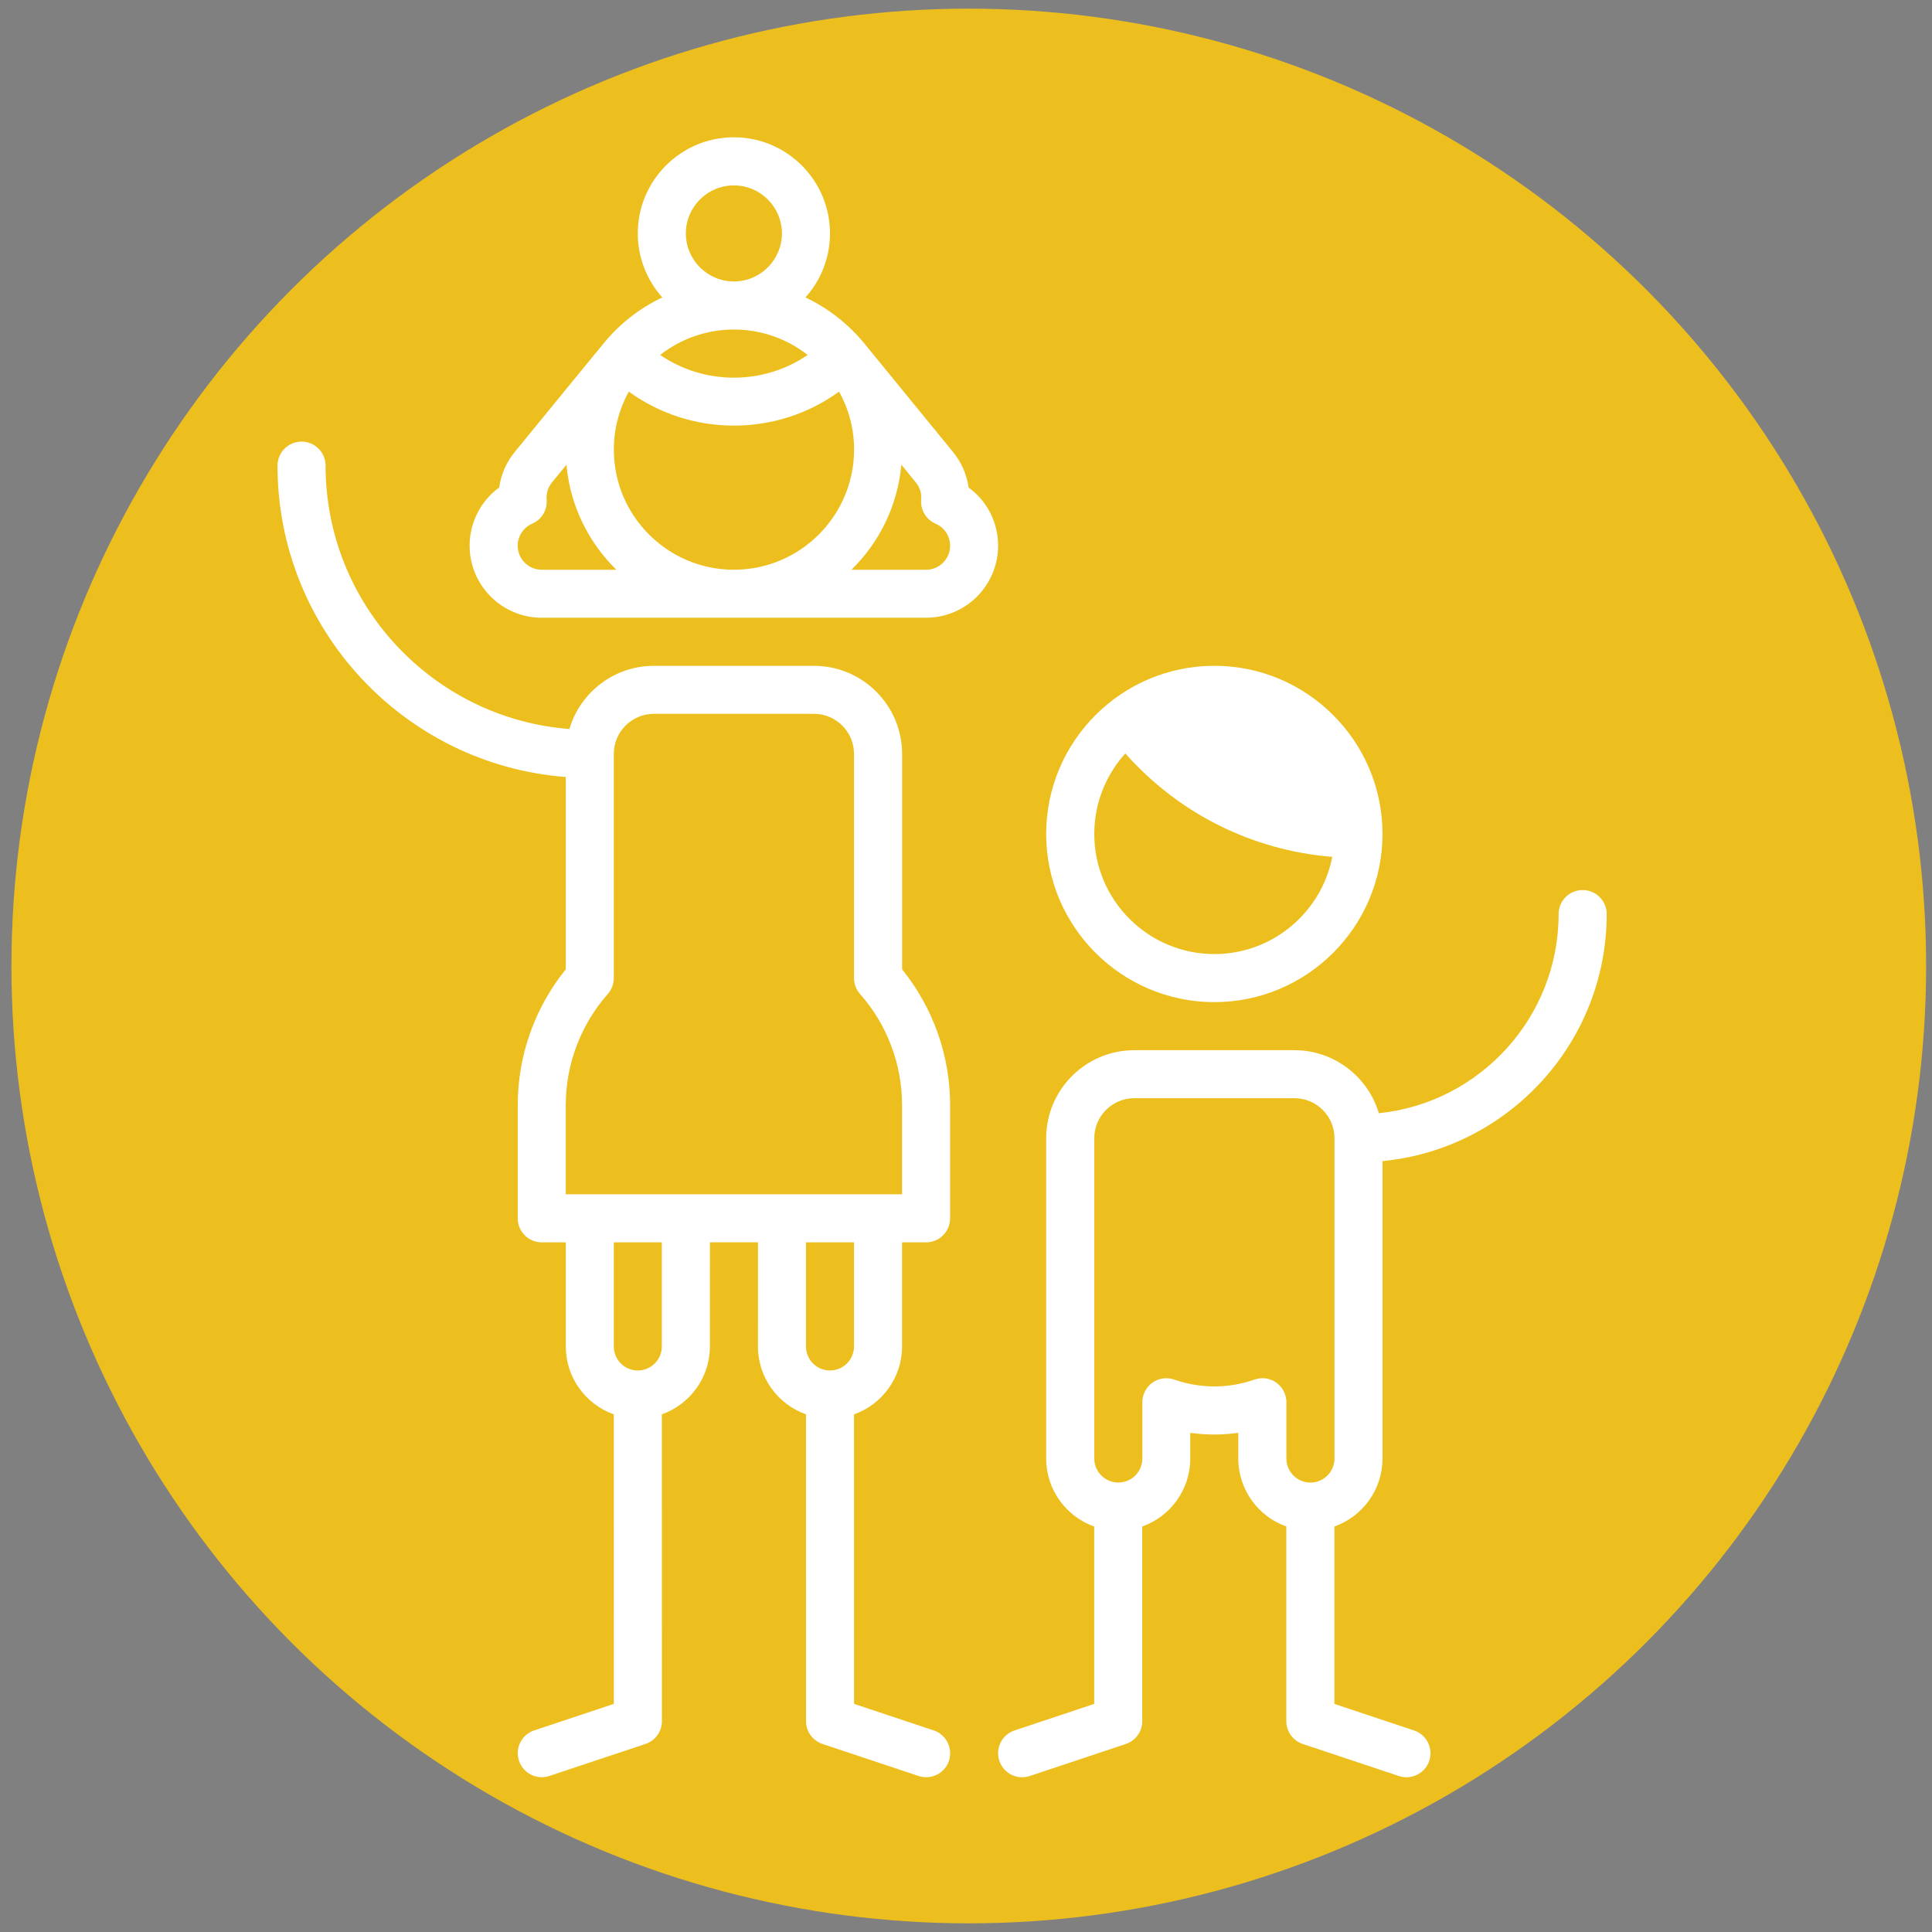
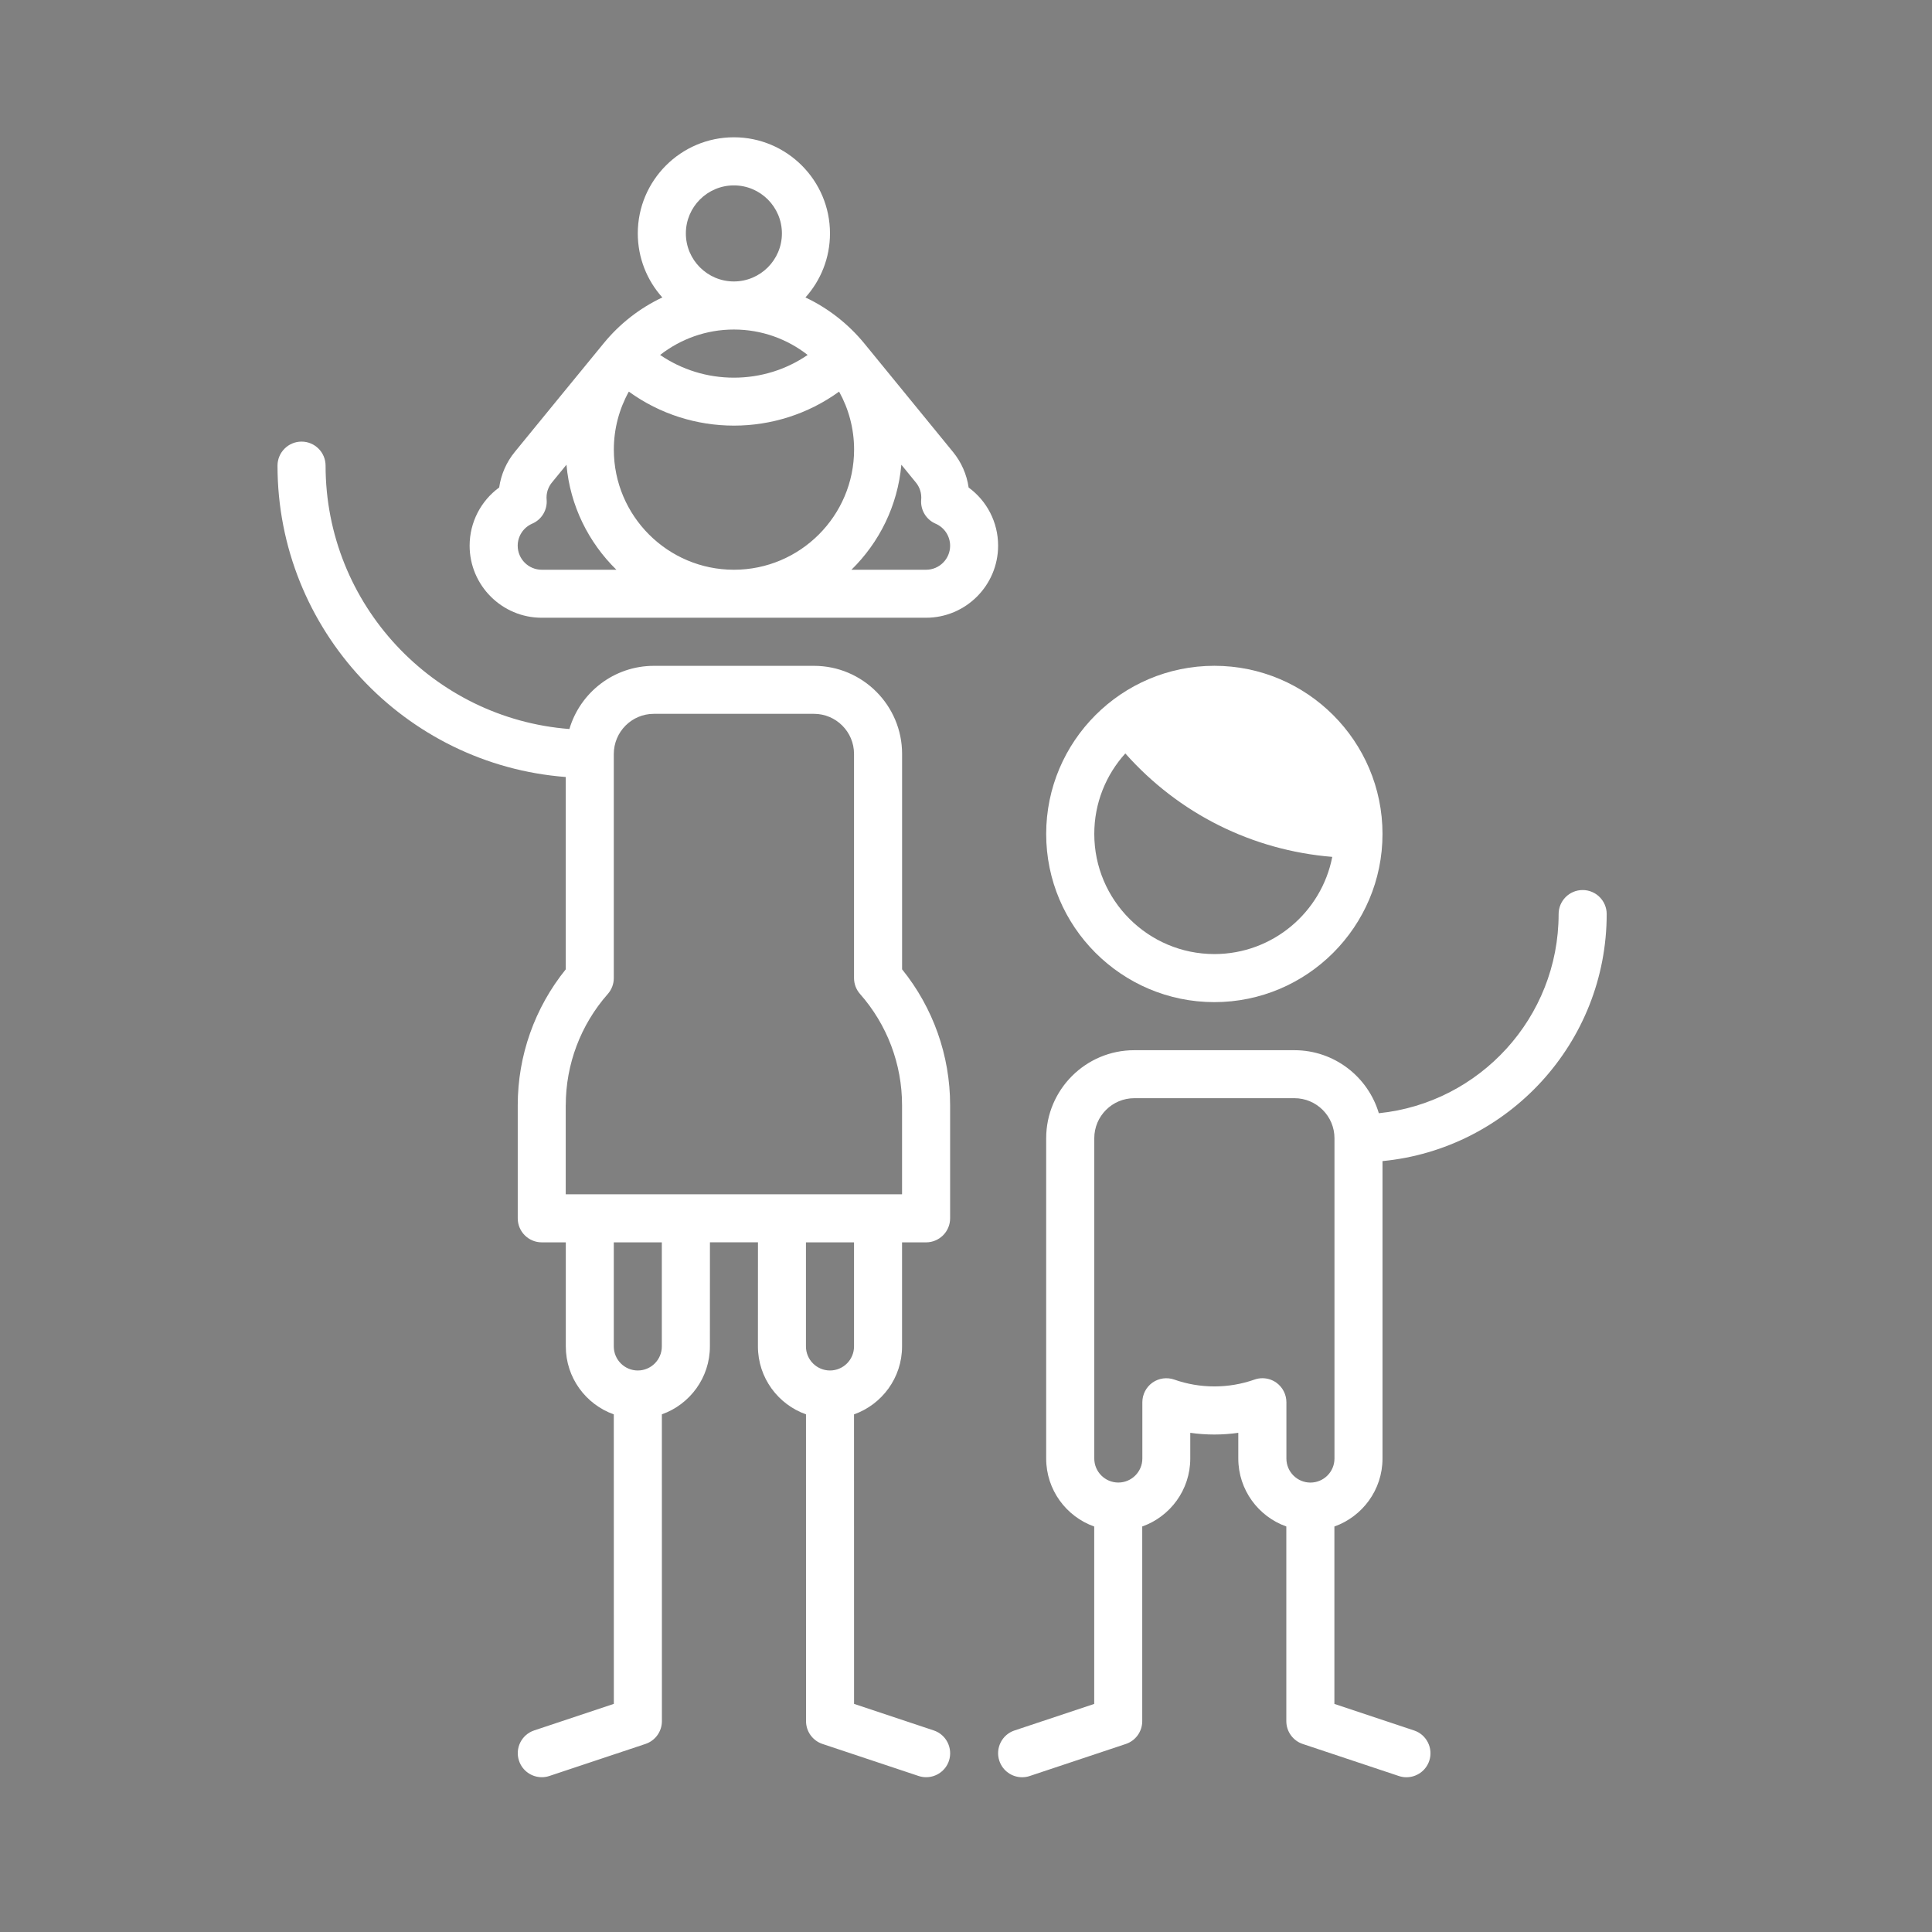
<svg xmlns="http://www.w3.org/2000/svg" version="1.1" id="Layer_1" x="0px" y="0px" width="50px" height="50px" viewBox="0 0 50 50" enable-background="new 0 0 50 50" xml:space="preserve">
  <rect x="0" y="0" width="50" height="50" fill="#808080" stroke="none" />
-   <circle fill="#EDBF1E" cx="25.072" cy="25" r="24.776" />
  <g>
-     <path fill="#61322D" d="M31.427,17.853l1.235,3.302c0.78,0.277,1.62,0.428,2.495,0.428C35.157,19.523,33.488,17.853,31.427,17.853   L31.427,17.853z M31.427,17.853" />
    <path fill="#86463E" d="M31.427,17.853c-0.84,0-1.615,0.278-2.238,0.746c0.873,1.162,2.078,2.061,3.473,2.556   C32.591,19.297,32.066,17.853,31.427,17.853L31.427,17.853z M31.427,17.853" />
    <path fill="#FFFFFF" d="M24.164,44.783l-2.061-0.687l-0.001-7.492c0.724-0.257,1.243-0.948,1.243-1.758l0-2.694h0.622   c0.343,0,0.622-0.279,0.622-0.622v-2.929c0-1.282-0.44-2.521-1.243-3.515v-5.575c0-1.257-1.023-2.279-2.279-2.279h-4.145   c-1.034,0-1.908,0.691-2.186,1.635c-3.525-0.271-6.31-3.223-6.31-6.816c0-0.343-0.278-0.622-0.622-0.622   c-0.343,0-0.622,0.279-0.622,0.622c0,4.247,3.293,7.739,7.46,8.058v4.977c-0.803,0.994-1.243,2.233-1.243,3.515v2.929   c0,0.343,0.279,0.622,0.622,0.622h0.622v2.694c0,0.81,0.519,1.501,1.242,1.758l0.001,7.492l-2.061,0.687   c-0.326,0.108-0.502,0.46-0.393,0.786c0.087,0.26,0.329,0.425,0.59,0.425c0.065,0,0.131-0.01,0.196-0.032l2.487-0.829   c0.254-0.085,0.425-0.322,0.425-0.59l-0.001-7.94c0.724-0.257,1.243-0.948,1.243-1.758l0.001-2.694h1.243l-0.001,2.694   c0,0.81,0.52,1.502,1.244,1.758l0.001,7.94c0,0.268,0.171,0.505,0.425,0.59l2.487,0.829c0.065,0.022,0.132,0.032,0.197,0.032   c0.26,0,0.503-0.165,0.59-0.425C24.665,45.243,24.49,44.891,24.164,44.783L24.164,44.783z M14.642,28.601   c0-1.059,0.386-2.081,1.088-2.877c0.1-0.114,0.155-0.26,0.155-0.411v-5.8c0.001-0.575,0.465-1.039,1.036-1.039h4.145   c0.571,0,1.036,0.465,1.036,1.036v5.802c0,0.152,0.055,0.297,0.155,0.411c0.702,0.795,1.088,1.817,1.088,2.877v2.308h-8.704V28.601   z M17.128,34.846c0,0.343-0.279,0.622-0.622,0.622c-0.342,0-0.621-0.279-0.621-0.622v-2.694h1.243L17.128,34.846z M22.102,32.152   l0,2.694c0,0.343-0.279,0.622-0.622,0.622c-0.343,0-0.622-0.279-0.622-0.622l0-2.694H22.102z" />
    <path fill="#FFFFFF" d="M25.068,12.617c-0.048-0.338-0.189-0.658-0.406-0.922l-2.297-2.811c-0.411-0.499-0.929-0.907-1.52-1.186   c0.395-0.44,0.635-1.021,0.635-1.658c0-1.371-1.116-2.487-2.487-2.487c-1.371,0-2.487,1.116-2.487,2.487   c0,0.636,0.24,1.218,0.635,1.658c-0.591,0.279-1.109,0.686-1.518,1.187c-0.002-0.001-2.297,2.807-2.297,2.807   c-0.219,0.265-0.359,0.586-0.407,0.924c-0.474,0.346-0.765,0.902-0.765,1.506c0,1.028,0.837,1.865,1.865,1.865h9.947   c1.028,0,1.865-0.837,1.865-1.865C25.832,13.519,25.542,12.963,25.068,12.617L25.068,12.617z M18.994,14.745   c-1.714,0-3.108-1.394-3.108-3.108c0-0.544,0.141-1.056,0.388-1.502c0.808,0.586,1.764,0.88,2.721,0.88   c0.956,0,1.912-0.294,2.721-0.88c0.247,0.446,0.388,0.957,0.388,1.502C22.102,13.35,20.708,14.745,18.994,14.745L18.994,14.745z    M17.084,9.186c0.528-0.411,1.19-0.658,1.909-0.658c0.719,0,1.382,0.246,1.909,0.658c-0.559,0.382-1.218,0.588-1.909,0.588   C18.303,9.774,17.643,9.568,17.084,9.186L17.084,9.186z M17.75,6.041c0-0.686,0.558-1.243,1.243-1.243   c0.686,0,1.243,0.558,1.243,1.243s-0.558,1.243-1.243,1.243C18.308,7.284,17.75,6.727,17.75,6.041L17.75,6.041z M14.02,14.745   c-0.343,0-0.622-0.279-0.622-0.622c0-0.248,0.148-0.472,0.376-0.571c0.245-0.105,0.395-0.356,0.373-0.621   c-0.001-0.017-0.003-0.034-0.003-0.051c0-0.185,0.077-0.317,0.144-0.398l0.372-0.455c0.094,1.061,0.572,2.013,1.292,2.718H14.02z    M23.967,14.745h-1.932c0.72-0.705,1.197-1.657,1.292-2.718l0.374,0.458c0.065,0.079,0.142,0.211,0.142,0.395   c0,0.017-0.002,0.034-0.003,0.051c-0.022,0.266,0.128,0.516,0.373,0.622c0.228,0.098,0.376,0.323,0.376,0.571   C24.589,14.466,24.31,14.745,23.967,14.745L23.967,14.745z M23.967,14.745" />
    <path fill="#FFFFFF" d="M35.779,37.747v-7.698c3.251-0.314,5.802-3.061,5.802-6.393c0-0.343-0.279-0.622-0.622-0.622   c-0.344,0-0.622,0.279-0.622,0.622c0,2.678-2.044,4.889-4.653,5.154c-0.28-0.942-1.153-1.631-2.185-1.631h-4.145   c-1.257,0-2.279,1.022-2.279,2.28v8.289c0,0.81,0.52,1.502,1.243,1.758v4.591l-2.062,0.687c-0.326,0.108-0.502,0.461-0.393,0.786   c0.087,0.26,0.329,0.425,0.589,0.425c0.065,0,0.132-0.01,0.197-0.032l2.487-0.829c0.254-0.085,0.425-0.322,0.425-0.59v-5.039   c0.724-0.256,1.243-0.948,1.243-1.758v-0.666c0.41,0.059,0.833,0.059,1.243,0v0.666c0,0.81,0.52,1.502,1.243,1.758v5.039   c0,0.267,0.171,0.505,0.425,0.59l2.487,0.829c0.065,0.022,0.132,0.032,0.197,0.032c0.26,0,0.503-0.165,0.59-0.425   c0.108-0.325-0.068-0.678-0.393-0.786l-2.062-0.687v-4.591C35.259,39.248,35.779,38.557,35.779,37.747L35.779,37.747z    M33.03,35.782c-0.106-0.075-0.232-0.114-0.359-0.114c-0.07,0-0.14,0.012-0.207,0.036c-0.667,0.235-1.406,0.235-2.072,0   c-0.19-0.067-0.402-0.038-0.566,0.078c-0.164,0.116-0.262,0.306-0.262,0.507v1.457c0,0.343-0.279,0.622-0.622,0.622   c-0.343,0-0.622-0.279-0.622-0.622v-8.289c0-0.572,0.465-1.036,1.036-1.036H33.5c0.571,0,1.036,0.465,1.036,1.036v8.29   c0,0.343-0.279,0.622-0.622,0.622c-0.343,0-0.622-0.279-0.622-0.622V36.29C33.292,36.089,33.194,35.899,33.03,35.782L33.03,35.782z    M33.03,35.782" />
    <path fill="#FFFFFF" d="M31.427,25.935c2.4,0,4.352-1.952,4.352-4.352s-1.952-4.352-4.352-4.352s-4.352,1.952-4.352,4.352   S29.028,25.935,31.427,25.935L31.427,25.935z M29.123,19.499c1.384,1.558,3.281,2.507,5.356,2.677   c-0.278,1.431-1.54,2.515-3.051,2.515c-1.714,0-3.108-1.394-3.108-3.108C28.319,20.782,28.624,20.051,29.123,19.499L29.123,19.499z    M29.123,19.499" />
  </g>
</svg>